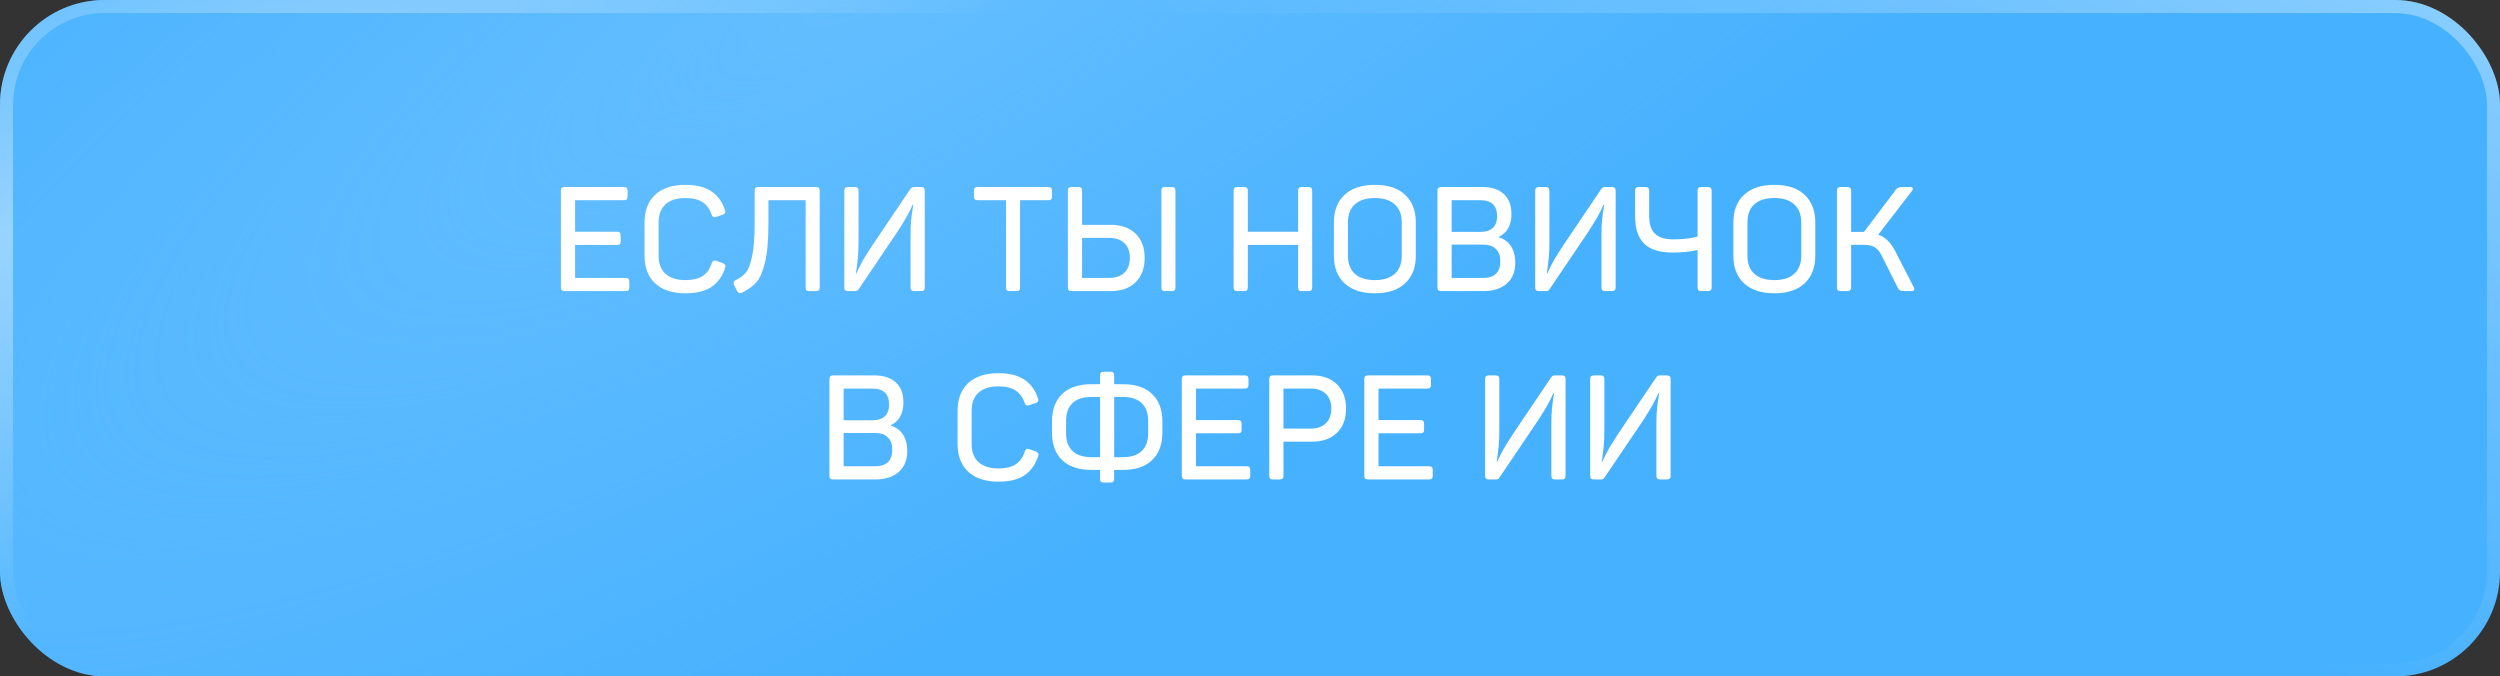
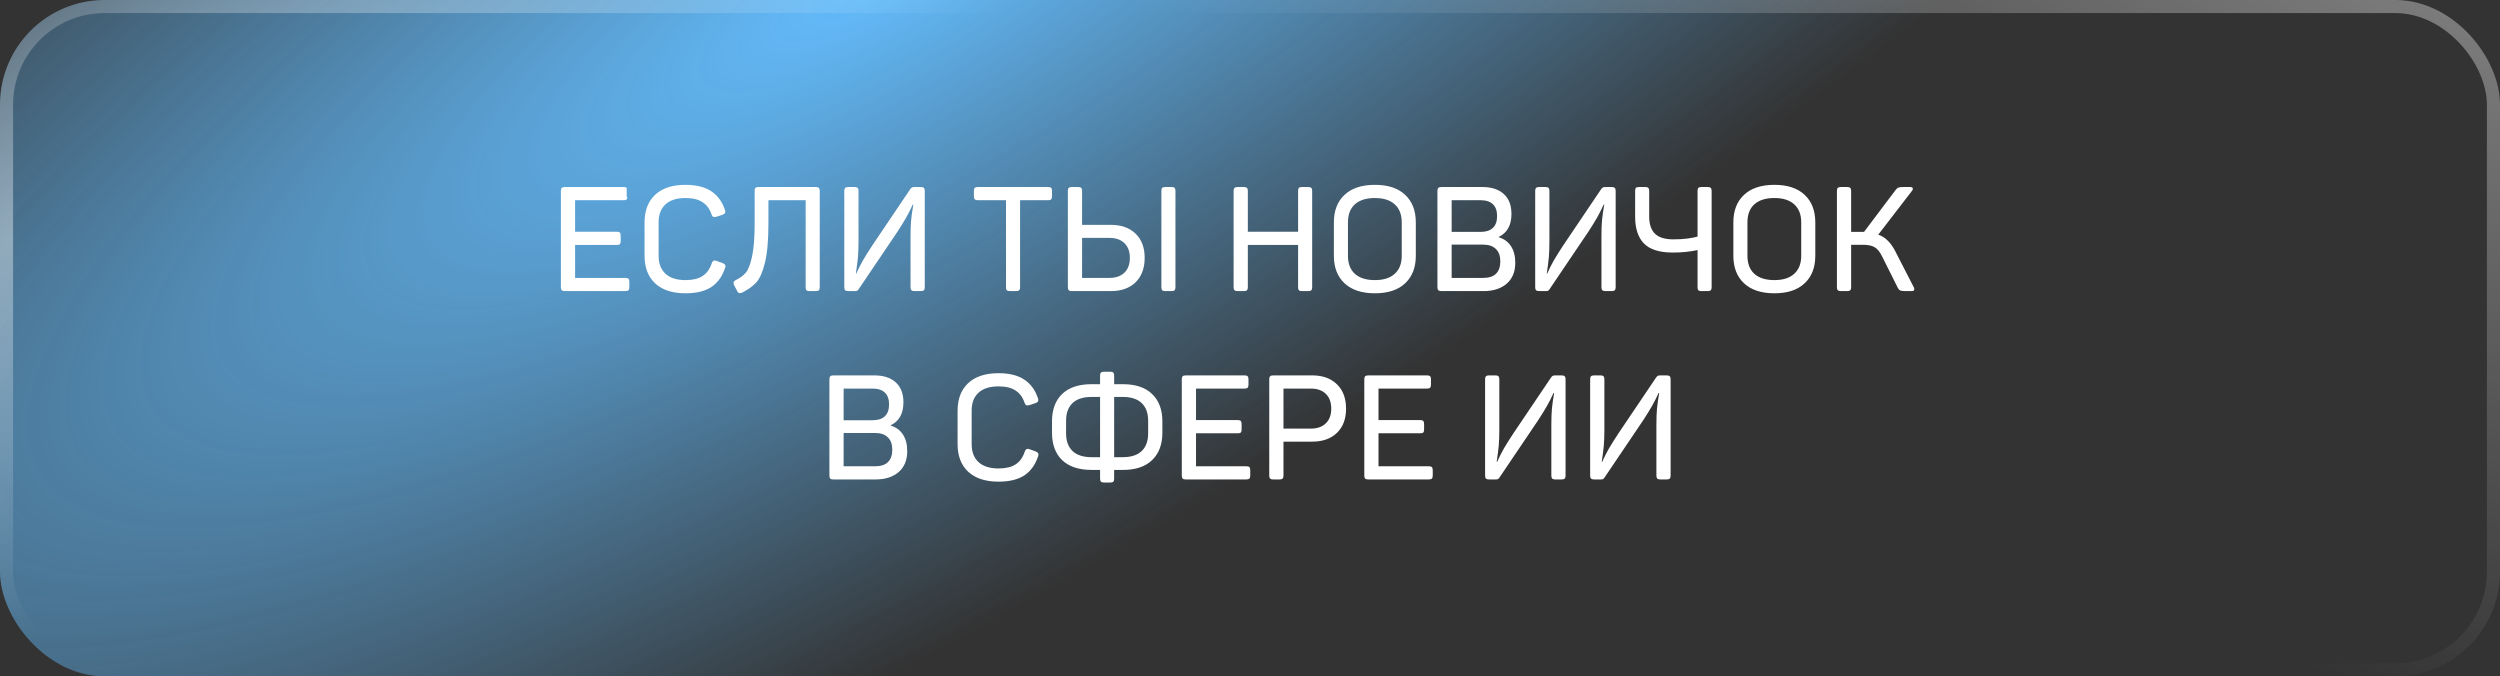
<svg xmlns="http://www.w3.org/2000/svg" width="292" height="79" viewBox="0 0 292 79" fill="none">
  <rect x="0" y="0" width="292" height="79" fill="#333333" stroke="none" />
-   <rect width="292" height="79" rx="12.228" fill="#46B1FF" />
  <rect width="292" height="79" rx="12.228" fill="url(#paint0_radial_366_167)" />
  <rect x="0.764" y="0.764" width="290.471" height="77.472" rx="11.464" stroke="url(#paint1_radial_366_167)" stroke-opacity="0.4" stroke-width="1.528" />
  <rect x="0.764" y="0.764" width="290.471" height="77.472" rx="11.464" stroke="url(#paint2_radial_366_167)" stroke-opacity="0.4" stroke-width="1.528" />
-   <path d="M65.974 34C65.803 34 65.683 33.966 65.615 33.897C65.546 33.829 65.512 33.715 65.512 33.555V22.291C65.512 22.131 65.546 22.017 65.615 21.948C65.683 21.88 65.803 21.845 65.974 21.845H72.856C73.016 21.845 73.13 21.88 73.198 21.948C73.267 22.017 73.301 22.131 73.301 22.291V22.924C73.301 23.095 73.267 23.215 73.198 23.283C73.13 23.352 73.016 23.386 72.856 23.386H67.172V27.067H72.051C72.222 27.067 72.337 27.101 72.394 27.169C72.462 27.238 72.496 27.358 72.496 27.529V28.162C72.496 28.334 72.462 28.453 72.394 28.522C72.337 28.579 72.222 28.608 72.051 28.608H67.172V32.459H73.044C73.215 32.459 73.335 32.493 73.404 32.562C73.472 32.63 73.506 32.75 73.506 32.922V33.555C73.506 33.715 73.472 33.829 73.404 33.897C73.335 33.966 73.215 34 73.044 34H65.974ZM80.06 34.257C78.531 34.257 77.349 33.869 76.516 33.093C75.695 32.317 75.284 31.244 75.284 29.874V25.971C75.284 24.602 75.695 23.529 76.516 22.753C77.349 21.977 78.531 21.589 80.06 21.589C81.315 21.589 82.314 21.834 83.056 22.325C83.809 22.816 84.346 23.54 84.665 24.499C84.699 24.579 84.716 24.659 84.716 24.738C84.716 24.818 84.688 24.887 84.631 24.944C84.585 24.99 84.505 25.035 84.391 25.081L83.672 25.321C83.535 25.343 83.455 25.355 83.432 25.355C83.353 25.355 83.29 25.332 83.244 25.286C83.198 25.241 83.153 25.161 83.107 25.047C82.89 24.396 82.537 23.917 82.046 23.609C81.566 23.289 80.904 23.129 80.06 23.129C79.044 23.129 78.268 23.375 77.732 23.866C77.195 24.356 76.927 25.052 76.927 25.954V29.891C76.927 30.782 77.195 31.478 77.732 31.98C78.28 32.471 79.056 32.716 80.06 32.716C80.916 32.716 81.584 32.556 82.063 32.237C82.554 31.917 82.907 31.426 83.124 30.765C83.204 30.536 83.318 30.422 83.467 30.422C83.547 30.422 83.626 30.439 83.706 30.474L84.408 30.73C84.522 30.776 84.602 30.827 84.648 30.884C84.705 30.93 84.734 30.993 84.734 31.073C84.734 31.141 84.716 31.221 84.682 31.312C84.363 32.282 83.832 33.019 83.09 33.521C82.348 34.011 81.338 34.257 80.06 34.257ZM86.689 34.171C86.597 34.217 86.506 34.24 86.415 34.24C86.278 34.24 86.169 34.148 86.089 33.966L85.747 33.315C85.701 33.224 85.678 33.133 85.678 33.041C85.678 32.904 85.775 32.79 85.97 32.699C86.438 32.471 86.814 32.191 87.099 31.86C87.396 31.518 87.641 30.89 87.835 29.977C88.041 29.064 88.144 27.757 88.144 26.057V22.291C88.144 22.131 88.172 22.017 88.229 21.948C88.298 21.88 88.418 21.845 88.589 21.845H95.299C95.459 21.845 95.573 21.88 95.642 21.948C95.71 22.017 95.745 22.131 95.745 22.291V33.555C95.745 33.715 95.71 33.829 95.642 33.897C95.573 33.966 95.459 34 95.299 34H94.546C94.375 34 94.255 33.966 94.187 33.897C94.13 33.829 94.101 33.715 94.101 33.555V23.386H89.753V26.057C89.753 28.054 89.616 29.6 89.342 30.696C89.079 31.78 88.737 32.551 88.315 33.007C87.904 33.452 87.362 33.84 86.689 34.171ZM99.076 34C98.904 34 98.784 33.966 98.716 33.897C98.647 33.829 98.613 33.715 98.613 33.555V22.291C98.613 22.131 98.647 22.017 98.716 21.948C98.784 21.88 98.904 21.845 99.076 21.845H99.829C99.989 21.845 100.103 21.88 100.171 21.948C100.24 22.017 100.274 22.131 100.274 22.291V28.145C100.274 28.921 100.251 29.56 100.205 30.063C100.16 30.553 100.08 31.181 99.966 31.946H100.017C100.28 31.364 100.542 30.844 100.805 30.388C101.078 29.92 101.444 29.338 101.9 28.642L106.334 22.068C106.391 21.988 106.454 21.931 106.522 21.897C106.591 21.863 106.682 21.845 106.796 21.845H107.549C107.721 21.845 107.84 21.88 107.909 21.948C107.977 22.017 108.012 22.131 108.012 22.291V33.555C108.012 33.715 107.977 33.829 107.909 33.897C107.84 33.966 107.721 34 107.549 34H106.813C106.642 34 106.522 33.966 106.454 33.897C106.385 33.829 106.351 33.715 106.351 33.555V27.597C106.351 26.81 106.374 26.182 106.42 25.714C106.465 25.235 106.551 24.63 106.676 23.9H106.608C106.345 24.47 106.094 24.967 105.855 25.389C105.615 25.811 105.278 26.359 104.845 27.032L100.291 33.778C100.234 33.869 100.171 33.931 100.103 33.966C100.034 33.989 99.943 34 99.829 34H99.076ZM117.947 34C117.775 34 117.656 33.966 117.587 33.897C117.53 33.829 117.501 33.715 117.501 33.555V23.386H114.197C114.038 23.386 113.924 23.352 113.855 23.283C113.787 23.215 113.752 23.095 113.752 22.924V22.291C113.752 22.131 113.787 22.017 113.855 21.948C113.924 21.88 114.038 21.845 114.197 21.845H122.432C122.603 21.845 122.717 21.88 122.774 21.948C122.843 22.017 122.877 22.131 122.877 22.291V22.924C122.877 23.095 122.843 23.215 122.774 23.283C122.717 23.352 122.603 23.386 122.432 23.386H119.145V33.555C119.145 33.715 119.111 33.829 119.042 33.897C118.974 33.966 118.86 34 118.7 34H117.947ZM125.189 34C125.018 34 124.898 33.966 124.829 33.897C124.761 33.829 124.727 33.715 124.727 33.555V22.291C124.727 22.131 124.761 22.017 124.829 21.948C124.898 21.88 125.018 21.845 125.189 21.845H125.942C126.102 21.845 126.216 21.88 126.285 21.948C126.353 22.017 126.387 22.131 126.387 22.291V26.262H129.743C130.964 26.262 131.928 26.605 132.636 27.289C133.343 27.974 133.697 28.916 133.697 30.114C133.697 31.324 133.343 32.277 132.636 32.973C131.928 33.658 130.964 34 129.743 34H125.189ZM129.589 32.459C130.33 32.459 130.912 32.254 131.335 31.843C131.757 31.432 131.968 30.856 131.968 30.114C131.968 29.384 131.757 28.813 131.335 28.402C130.912 27.991 130.33 27.786 129.589 27.786H126.387V32.459H129.589ZM135.649 22.291C135.649 22.131 135.677 22.017 135.734 21.948C135.803 21.88 135.923 21.845 136.094 21.845H136.847C137.018 21.845 137.132 21.88 137.189 21.948C137.258 22.017 137.292 22.131 137.292 22.291V33.555C137.292 33.715 137.258 33.829 137.189 33.897C137.132 33.966 137.018 34 136.847 34H136.094C135.923 34 135.803 33.966 135.734 33.897C135.677 33.829 135.649 33.715 135.649 33.555V22.291ZM144.548 34C144.377 34 144.257 33.966 144.189 33.897C144.12 33.829 144.086 33.715 144.086 33.555V22.291C144.086 22.131 144.12 22.017 144.189 21.948C144.257 21.88 144.377 21.845 144.548 21.845H145.302C145.461 21.845 145.575 21.88 145.644 21.948C145.712 22.017 145.747 22.131 145.747 22.291V27.067H151.618V22.291C151.618 22.131 151.647 22.017 151.704 21.948C151.773 21.88 151.892 21.845 152.064 21.845H152.817C152.977 21.845 153.091 21.88 153.159 21.948C153.228 22.017 153.262 22.131 153.262 22.291V33.555C153.262 33.715 153.228 33.829 153.159 33.897C153.091 33.966 152.977 34 152.817 34H152.064C151.892 34 151.773 33.966 151.704 33.897C151.647 33.829 151.618 33.715 151.618 33.555V28.608H145.747V33.555C145.747 33.715 145.712 33.829 145.644 33.897C145.575 33.966 145.461 34 145.302 34H144.548ZM160.591 34.257C159.061 34.257 157.88 33.869 157.047 33.093C156.214 32.317 155.797 31.244 155.797 29.874V25.971C155.797 24.602 156.214 23.529 157.047 22.753C157.88 21.977 159.061 21.589 160.591 21.589C162.12 21.589 163.296 21.977 164.117 22.753C164.95 23.529 165.367 24.602 165.367 25.971V29.874C165.367 31.244 164.95 32.317 164.117 33.093C163.296 33.869 162.12 34.257 160.591 34.257ZM157.441 29.874C157.441 30.787 157.709 31.489 158.245 31.98C158.793 32.471 159.575 32.716 160.591 32.716C161.595 32.716 162.365 32.471 162.902 31.98C163.45 31.489 163.723 30.787 163.723 29.874V25.971C163.723 25.058 163.45 24.356 162.902 23.866C162.365 23.375 161.595 23.129 160.591 23.129C159.575 23.129 158.793 23.375 158.245 23.866C157.709 24.356 157.441 25.058 157.441 25.971V29.874ZM168.355 34C168.183 34 168.064 33.966 167.995 33.897C167.927 33.829 167.892 33.715 167.892 33.555V22.291C167.892 22.131 167.927 22.017 167.995 21.948C168.064 21.88 168.183 21.845 168.355 21.845H173.148C174.221 21.845 175.054 22.119 175.647 22.667C176.241 23.203 176.538 23.98 176.538 24.995C176.538 26.296 176.047 27.187 175.065 27.666V27.717C175.682 27.9 176.155 28.248 176.486 28.762C176.817 29.264 176.983 29.909 176.983 30.696C176.983 31.746 176.646 32.562 175.973 33.144C175.299 33.715 174.403 34 173.285 34H168.355ZM173.251 32.459C173.901 32.459 174.392 32.3 174.723 31.98C175.065 31.649 175.237 31.164 175.237 30.525C175.237 29.897 175.065 29.418 174.723 29.087C174.381 28.744 173.89 28.573 173.251 28.573H169.553V32.459H173.251ZM172.943 27.084C173.57 27.084 174.044 26.93 174.363 26.622C174.694 26.314 174.86 25.851 174.86 25.235C174.86 24.619 174.694 24.157 174.363 23.848C174.044 23.54 173.57 23.386 172.943 23.386H169.553V27.084H172.943ZM179.773 34C179.602 34 179.482 33.966 179.413 33.897C179.345 33.829 179.311 33.715 179.311 33.555V22.291C179.311 22.131 179.345 22.017 179.413 21.948C179.482 21.88 179.602 21.845 179.773 21.845H180.526C180.686 21.845 180.8 21.88 180.869 21.948C180.937 22.017 180.971 22.131 180.971 22.291V28.145C180.971 28.921 180.948 29.56 180.903 30.063C180.857 30.553 180.777 31.181 180.663 31.946H180.715C180.977 31.364 181.24 30.844 181.502 30.388C181.776 29.92 182.141 29.338 182.598 28.642L187.032 22.068C187.089 21.988 187.151 21.931 187.22 21.897C187.288 21.863 187.38 21.845 187.494 21.845H188.247C188.418 21.845 188.538 21.88 188.606 21.948C188.675 22.017 188.709 22.131 188.709 22.291V33.555C188.709 33.715 188.675 33.829 188.606 33.897C188.538 33.966 188.418 34 188.247 34H187.511C187.34 34 187.22 33.966 187.151 33.897C187.083 33.829 187.049 33.715 187.049 33.555V27.597C187.049 26.81 187.071 26.182 187.117 25.714C187.163 25.235 187.248 24.63 187.374 23.9H187.305C187.043 24.47 186.792 24.967 186.552 25.389C186.313 25.811 185.976 26.359 185.542 27.032L180.988 33.778C180.931 33.869 180.869 33.931 180.8 33.966C180.732 33.989 180.64 34 180.526 34H179.773ZM198.72 34C198.549 34 198.429 33.966 198.361 33.897C198.304 33.829 198.275 33.715 198.275 33.555V29.207C197.408 29.401 196.438 29.498 195.365 29.498C193.824 29.498 192.706 29.144 192.01 28.436C191.325 27.729 190.983 26.684 190.983 25.303V22.291C190.983 22.131 191.011 22.017 191.068 21.948C191.137 21.88 191.256 21.845 191.428 21.845H192.181C192.341 21.845 192.455 21.88 192.523 21.948C192.592 22.017 192.626 22.131 192.626 22.291V25.303C192.626 26.182 192.849 26.844 193.294 27.289C193.739 27.734 194.458 27.957 195.451 27.957C196.078 27.957 196.649 27.923 197.163 27.854C197.688 27.774 198.058 27.7 198.275 27.632V22.291C198.275 22.131 198.304 22.017 198.361 21.948C198.429 21.88 198.549 21.845 198.72 21.845H199.474C199.633 21.845 199.748 21.88 199.816 21.948C199.885 22.017 199.919 22.131 199.919 22.291V33.555C199.919 33.715 199.885 33.829 199.816 33.897C199.748 33.966 199.633 34 199.474 34H198.72ZM207.25 34.257C205.721 34.257 204.54 33.869 203.707 33.093C202.874 32.317 202.457 31.244 202.457 29.874V25.971C202.457 24.602 202.874 23.529 203.707 22.753C204.54 21.977 205.721 21.589 207.25 21.589C208.78 21.589 209.955 21.977 210.777 22.753C211.61 23.529 212.027 24.602 212.027 25.971V29.874C212.027 31.244 211.61 32.317 210.777 33.093C209.955 33.869 208.78 34.257 207.25 34.257ZM204.101 29.874C204.101 30.787 204.369 31.489 204.905 31.98C205.453 32.471 206.235 32.716 207.25 32.716C208.255 32.716 209.025 32.471 209.562 31.98C210.109 31.489 210.383 30.787 210.383 29.874V25.971C210.383 25.058 210.109 24.356 209.562 23.866C209.025 23.375 208.255 23.129 207.25 23.129C206.235 23.129 205.453 23.375 204.905 23.866C204.369 24.356 204.101 25.058 204.101 25.971V29.874ZM215.014 34C214.843 34 214.723 33.966 214.655 33.897C214.586 33.829 214.552 33.715 214.552 33.555V22.291C214.552 22.131 214.586 22.017 214.655 21.948C214.723 21.88 214.843 21.845 215.014 21.845H215.768C215.927 21.845 216.042 21.88 216.11 21.948C216.178 22.017 216.213 22.131 216.213 22.291V27.084H217.428H217.719L221.383 22.222C221.497 22.062 221.611 21.959 221.725 21.914C221.839 21.868 222.028 21.845 222.29 21.845H223.112C223.317 21.845 223.42 21.914 223.42 22.051C223.42 22.131 223.391 22.205 223.334 22.273L219.38 27.409C219.813 27.558 220.184 27.791 220.493 28.111C220.812 28.419 221.103 28.83 221.366 29.344L223.523 33.538C223.568 33.618 223.591 33.698 223.591 33.778C223.591 33.926 223.494 34 223.3 34H222.547C222.262 34 222.062 33.977 221.948 33.931C221.834 33.874 221.737 33.766 221.657 33.606L219.825 29.943C219.574 29.429 219.288 29.075 218.969 28.881C218.661 28.687 218.193 28.59 217.565 28.59H216.213V33.555C216.213 33.715 216.178 33.829 216.11 33.897C216.042 33.966 215.927 34 215.768 34H215.014ZM97.337 56C97.166 56 97.046 55.966 96.977 55.897C96.909 55.829 96.875 55.715 96.875 55.555V44.291C96.875 44.131 96.909 44.017 96.977 43.948C97.046 43.88 97.166 43.845 97.337 43.845H102.13C103.203 43.845 104.036 44.119 104.63 44.667C105.223 45.203 105.52 45.98 105.52 46.995C105.52 48.296 105.029 49.187 104.048 49.666V49.717C104.664 49.9 105.137 50.248 105.468 50.761C105.799 51.264 105.965 51.908 105.965 52.696C105.965 53.746 105.628 54.562 104.955 55.144C104.281 55.715 103.386 56 102.267 56H97.337ZM102.233 54.459C102.883 54.459 103.374 54.3 103.705 53.98C104.048 53.649 104.219 53.164 104.219 52.525C104.219 51.897 104.048 51.418 103.705 51.087C103.363 50.744 102.872 50.573 102.233 50.573H98.535V54.459H102.233ZM101.925 49.084C102.552 49.084 103.026 48.93 103.346 48.622C103.677 48.313 103.842 47.851 103.842 47.235C103.842 46.619 103.677 46.157 103.346 45.848C103.026 45.54 102.552 45.386 101.925 45.386H98.535V49.084H101.925ZM116.622 56.257C115.093 56.257 113.912 55.869 113.078 55.093C112.257 54.317 111.846 53.244 111.846 51.874V47.971C111.846 46.602 112.257 45.529 113.078 44.753C113.912 43.977 115.093 43.589 116.622 43.589C117.878 43.589 118.876 43.834 119.618 44.325C120.371 44.816 120.908 45.54 121.227 46.499C121.261 46.579 121.279 46.659 121.279 46.739C121.279 46.818 121.25 46.887 121.193 46.944C121.147 46.99 121.067 47.035 120.953 47.081L120.234 47.321C120.097 47.343 120.017 47.355 119.995 47.355C119.915 47.355 119.852 47.332 119.806 47.286C119.761 47.241 119.715 47.161 119.669 47.047C119.452 46.396 119.099 45.917 118.608 45.609C118.129 45.289 117.467 45.129 116.622 45.129C115.606 45.129 114.83 45.375 114.294 45.865C113.757 46.356 113.489 47.052 113.489 47.954V51.891C113.489 52.782 113.757 53.478 114.294 53.98C114.842 54.471 115.618 54.716 116.622 54.716C117.478 54.716 118.146 54.556 118.625 54.237C119.116 53.917 119.47 53.426 119.686 52.764C119.766 52.536 119.88 52.422 120.029 52.422C120.109 52.422 120.189 52.439 120.268 52.474L120.97 52.73C121.084 52.776 121.164 52.827 121.21 52.884C121.267 52.93 121.296 52.993 121.296 53.073C121.296 53.141 121.279 53.221 121.244 53.312C120.925 54.282 120.394 55.019 119.652 55.521C118.91 56.011 117.9 56.257 116.622 56.257ZM128.934 56.359C128.774 56.359 128.66 56.325 128.592 56.257C128.523 56.2 128.489 56.086 128.489 55.914V54.887H127.496C126.001 54.887 124.854 54.505 124.055 53.74C123.268 52.976 122.874 51.908 122.874 50.539V49.221C122.874 47.851 123.268 46.784 124.055 46.02C124.854 45.255 126.001 44.873 127.496 44.873H128.489V43.862C128.489 43.703 128.523 43.589 128.592 43.52C128.66 43.452 128.774 43.417 128.934 43.417H129.688C129.859 43.417 129.973 43.452 130.03 43.52C130.098 43.589 130.133 43.703 130.133 43.862V44.873H131.143C132.638 44.873 133.779 45.255 134.566 46.02C135.365 46.784 135.765 47.851 135.765 49.221V50.539C135.765 51.908 135.365 52.976 134.566 53.74C133.779 54.505 132.638 54.887 131.143 54.887H130.133V55.914C130.133 56.086 130.098 56.2 130.03 56.257C129.973 56.325 129.859 56.359 129.688 56.359H128.934ZM124.518 50.608C124.518 51.509 124.769 52.2 125.271 52.679C125.773 53.158 126.515 53.398 127.496 53.398H128.489V46.362H127.496C126.515 46.362 125.773 46.602 125.271 47.081C124.769 47.56 124.518 48.251 124.518 49.152V50.608ZM131.143 53.398C132.113 53.398 132.849 53.158 133.351 52.679C133.853 52.2 134.104 51.509 134.104 50.608V49.152C134.104 48.251 133.853 47.56 133.351 47.081C132.849 46.602 132.113 46.362 131.143 46.362H130.133V53.398H131.143ZM138.496 56C138.325 56 138.205 55.966 138.137 55.897C138.068 55.829 138.034 55.715 138.034 55.555V44.291C138.034 44.131 138.068 44.017 138.137 43.948C138.205 43.88 138.325 43.845 138.496 43.845H145.378C145.538 43.845 145.652 43.88 145.721 43.948C145.789 44.017 145.823 44.131 145.823 44.291V44.924C145.823 45.095 145.789 45.215 145.721 45.283C145.652 45.352 145.538 45.386 145.378 45.386H139.695V49.067H144.574C144.745 49.067 144.859 49.101 144.916 49.169C144.985 49.238 145.019 49.358 145.019 49.529V50.162C145.019 50.334 144.985 50.453 144.916 50.522C144.859 50.579 144.745 50.608 144.574 50.608H139.695V54.459H145.567C145.738 54.459 145.858 54.493 145.926 54.562C145.995 54.63 146.029 54.75 146.029 54.922V55.555C146.029 55.715 145.995 55.829 145.926 55.897C145.858 55.966 145.738 56 145.567 56H138.496ZM148.711 56C148.54 56 148.42 55.966 148.352 55.897C148.283 55.829 148.249 55.715 148.249 55.555V44.291C148.249 44.131 148.283 44.017 148.352 43.948C148.42 43.88 148.54 43.845 148.711 43.845H153.265C154.486 43.845 155.45 44.194 156.158 44.89C156.865 45.574 157.219 46.522 157.219 47.731C157.219 48.93 156.865 49.871 156.158 50.556C155.45 51.241 154.486 51.583 153.265 51.583H149.909V55.555C149.909 55.715 149.875 55.829 149.807 55.897C149.738 55.966 149.624 56 149.464 56H148.711ZM153.111 50.06C153.853 50.06 154.435 49.854 154.857 49.443C155.279 49.032 155.49 48.462 155.49 47.731C155.49 46.99 155.279 46.413 154.857 46.002C154.435 45.592 153.853 45.386 153.111 45.386H149.909V50.06H153.111ZM159.812 56C159.641 56 159.521 55.966 159.452 55.897C159.384 55.829 159.35 55.715 159.35 55.555V44.291C159.35 44.131 159.384 44.017 159.452 43.948C159.521 43.88 159.641 43.845 159.812 43.845H166.694C166.853 43.845 166.968 43.88 167.036 43.948C167.105 44.017 167.139 44.131 167.139 44.291V44.924C167.139 45.095 167.105 45.215 167.036 45.283C166.968 45.352 166.853 45.386 166.694 45.386H161.01V49.067H165.889C166.06 49.067 166.174 49.101 166.231 49.169C166.3 49.238 166.334 49.358 166.334 49.529V50.162C166.334 50.334 166.3 50.453 166.231 50.522C166.174 50.579 166.06 50.608 165.889 50.608H161.01V54.459H166.882C167.053 54.459 167.173 54.493 167.241 54.562C167.31 54.63 167.344 54.75 167.344 54.922V55.555C167.344 55.715 167.31 55.829 167.241 55.897C167.173 55.966 167.053 56 166.882 56H159.812ZM173.922 56C173.751 56 173.631 55.966 173.562 55.897C173.494 55.829 173.459 55.715 173.459 55.555V44.291C173.459 44.131 173.494 44.017 173.562 43.948C173.631 43.88 173.751 43.845 173.922 43.845H174.675C174.835 43.845 174.949 43.88 175.017 43.948C175.086 44.017 175.12 44.131 175.12 44.291V50.145C175.12 50.921 175.097 51.56 175.052 52.063C175.006 52.553 174.926 53.181 174.812 53.946H174.863C175.126 53.364 175.388 52.844 175.651 52.388C175.925 51.92 176.29 51.338 176.746 50.642L181.18 44.068C181.237 43.988 181.3 43.931 181.369 43.897C181.437 43.862 181.528 43.845 181.642 43.845H182.396C182.567 43.845 182.687 43.88 182.755 43.948C182.824 44.017 182.858 44.131 182.858 44.291V55.555C182.858 55.715 182.824 55.829 182.755 55.897C182.687 55.966 182.567 56 182.396 56H181.66C181.488 56 181.369 55.966 181.3 55.897C181.232 55.829 181.197 55.715 181.197 55.555V49.597C181.197 48.81 181.22 48.182 181.266 47.714C181.311 47.235 181.397 46.63 181.523 45.9H181.454C181.192 46.47 180.941 46.967 180.701 47.389C180.461 47.811 180.125 48.359 179.691 49.032L175.137 55.778C175.08 55.869 175.017 55.931 174.949 55.966C174.88 55.989 174.789 56 174.675 56H173.922ZM186.193 56C186.021 56 185.902 55.966 185.833 55.897C185.765 55.829 185.73 55.715 185.73 55.555V44.291C185.73 44.131 185.765 44.017 185.833 43.948C185.902 43.88 186.021 43.845 186.193 43.845H186.946C187.106 43.845 187.22 43.88 187.288 43.948C187.357 44.017 187.391 44.131 187.391 44.291V50.145C187.391 50.921 187.368 51.56 187.323 52.063C187.277 52.553 187.197 53.181 187.083 53.946H187.134C187.397 53.364 187.659 52.844 187.922 52.388C188.196 51.92 188.561 51.338 189.017 50.642L193.451 44.068C193.508 43.988 193.571 43.931 193.64 43.897C193.708 43.862 193.799 43.845 193.913 43.845H194.667C194.838 43.845 194.958 43.88 195.026 43.948C195.095 44.017 195.129 44.131 195.129 44.291V55.555C195.129 55.715 195.095 55.829 195.026 55.897C194.958 55.966 194.838 56 194.667 56H193.931C193.759 56 193.64 55.966 193.571 55.897C193.503 55.829 193.468 55.715 193.468 55.555V49.597C193.468 48.81 193.491 48.182 193.537 47.714C193.582 47.235 193.668 46.63 193.794 45.9H193.725C193.463 46.47 193.212 46.967 192.972 47.389C192.732 47.811 192.396 48.359 191.962 49.032L187.408 55.778C187.351 55.869 187.288 55.931 187.22 55.966C187.151 55.989 187.06 56 186.946 56H186.193Z" fill="white" />
+   <path d="M65.974 34C65.803 34 65.683 33.966 65.615 33.897C65.546 33.829 65.512 33.715 65.512 33.555V22.291C65.512 22.131 65.546 22.017 65.615 21.948C65.683 21.88 65.803 21.845 65.974 21.845H72.856C73.016 21.845 73.13 21.88 73.198 21.948V22.924C73.301 23.095 73.267 23.215 73.198 23.283C73.13 23.352 73.016 23.386 72.856 23.386H67.172V27.067H72.051C72.222 27.067 72.337 27.101 72.394 27.169C72.462 27.238 72.496 27.358 72.496 27.529V28.162C72.496 28.334 72.462 28.453 72.394 28.522C72.337 28.579 72.222 28.608 72.051 28.608H67.172V32.459H73.044C73.215 32.459 73.335 32.493 73.404 32.562C73.472 32.63 73.506 32.75 73.506 32.922V33.555C73.506 33.715 73.472 33.829 73.404 33.897C73.335 33.966 73.215 34 73.044 34H65.974ZM80.06 34.257C78.531 34.257 77.349 33.869 76.516 33.093C75.695 32.317 75.284 31.244 75.284 29.874V25.971C75.284 24.602 75.695 23.529 76.516 22.753C77.349 21.977 78.531 21.589 80.06 21.589C81.315 21.589 82.314 21.834 83.056 22.325C83.809 22.816 84.346 23.54 84.665 24.499C84.699 24.579 84.716 24.659 84.716 24.738C84.716 24.818 84.688 24.887 84.631 24.944C84.585 24.99 84.505 25.035 84.391 25.081L83.672 25.321C83.535 25.343 83.455 25.355 83.432 25.355C83.353 25.355 83.29 25.332 83.244 25.286C83.198 25.241 83.153 25.161 83.107 25.047C82.89 24.396 82.537 23.917 82.046 23.609C81.566 23.289 80.904 23.129 80.06 23.129C79.044 23.129 78.268 23.375 77.732 23.866C77.195 24.356 76.927 25.052 76.927 25.954V29.891C76.927 30.782 77.195 31.478 77.732 31.98C78.28 32.471 79.056 32.716 80.06 32.716C80.916 32.716 81.584 32.556 82.063 32.237C82.554 31.917 82.907 31.426 83.124 30.765C83.204 30.536 83.318 30.422 83.467 30.422C83.547 30.422 83.626 30.439 83.706 30.474L84.408 30.73C84.522 30.776 84.602 30.827 84.648 30.884C84.705 30.93 84.734 30.993 84.734 31.073C84.734 31.141 84.716 31.221 84.682 31.312C84.363 32.282 83.832 33.019 83.09 33.521C82.348 34.011 81.338 34.257 80.06 34.257ZM86.689 34.171C86.597 34.217 86.506 34.24 86.415 34.24C86.278 34.24 86.169 34.148 86.089 33.966L85.747 33.315C85.701 33.224 85.678 33.133 85.678 33.041C85.678 32.904 85.775 32.79 85.97 32.699C86.438 32.471 86.814 32.191 87.099 31.86C87.396 31.518 87.641 30.89 87.835 29.977C88.041 29.064 88.144 27.757 88.144 26.057V22.291C88.144 22.131 88.172 22.017 88.229 21.948C88.298 21.88 88.418 21.845 88.589 21.845H95.299C95.459 21.845 95.573 21.88 95.642 21.948C95.71 22.017 95.745 22.131 95.745 22.291V33.555C95.745 33.715 95.71 33.829 95.642 33.897C95.573 33.966 95.459 34 95.299 34H94.546C94.375 34 94.255 33.966 94.187 33.897C94.13 33.829 94.101 33.715 94.101 33.555V23.386H89.753V26.057C89.753 28.054 89.616 29.6 89.342 30.696C89.079 31.78 88.737 32.551 88.315 33.007C87.904 33.452 87.362 33.84 86.689 34.171ZM99.076 34C98.904 34 98.784 33.966 98.716 33.897C98.647 33.829 98.613 33.715 98.613 33.555V22.291C98.613 22.131 98.647 22.017 98.716 21.948C98.784 21.88 98.904 21.845 99.076 21.845H99.829C99.989 21.845 100.103 21.88 100.171 21.948C100.24 22.017 100.274 22.131 100.274 22.291V28.145C100.274 28.921 100.251 29.56 100.205 30.063C100.16 30.553 100.08 31.181 99.966 31.946H100.017C100.28 31.364 100.542 30.844 100.805 30.388C101.078 29.92 101.444 29.338 101.9 28.642L106.334 22.068C106.391 21.988 106.454 21.931 106.522 21.897C106.591 21.863 106.682 21.845 106.796 21.845H107.549C107.721 21.845 107.84 21.88 107.909 21.948C107.977 22.017 108.012 22.131 108.012 22.291V33.555C108.012 33.715 107.977 33.829 107.909 33.897C107.84 33.966 107.721 34 107.549 34H106.813C106.642 34 106.522 33.966 106.454 33.897C106.385 33.829 106.351 33.715 106.351 33.555V27.597C106.351 26.81 106.374 26.182 106.42 25.714C106.465 25.235 106.551 24.63 106.676 23.9H106.608C106.345 24.47 106.094 24.967 105.855 25.389C105.615 25.811 105.278 26.359 104.845 27.032L100.291 33.778C100.234 33.869 100.171 33.931 100.103 33.966C100.034 33.989 99.943 34 99.829 34H99.076ZM117.947 34C117.775 34 117.656 33.966 117.587 33.897C117.53 33.829 117.501 33.715 117.501 33.555V23.386H114.197C114.038 23.386 113.924 23.352 113.855 23.283C113.787 23.215 113.752 23.095 113.752 22.924V22.291C113.752 22.131 113.787 22.017 113.855 21.948C113.924 21.88 114.038 21.845 114.197 21.845H122.432C122.603 21.845 122.717 21.88 122.774 21.948C122.843 22.017 122.877 22.131 122.877 22.291V22.924C122.877 23.095 122.843 23.215 122.774 23.283C122.717 23.352 122.603 23.386 122.432 23.386H119.145V33.555C119.145 33.715 119.111 33.829 119.042 33.897C118.974 33.966 118.86 34 118.7 34H117.947ZM125.189 34C125.018 34 124.898 33.966 124.829 33.897C124.761 33.829 124.727 33.715 124.727 33.555V22.291C124.727 22.131 124.761 22.017 124.829 21.948C124.898 21.88 125.018 21.845 125.189 21.845H125.942C126.102 21.845 126.216 21.88 126.285 21.948C126.353 22.017 126.387 22.131 126.387 22.291V26.262H129.743C130.964 26.262 131.928 26.605 132.636 27.289C133.343 27.974 133.697 28.916 133.697 30.114C133.697 31.324 133.343 32.277 132.636 32.973C131.928 33.658 130.964 34 129.743 34H125.189ZM129.589 32.459C130.33 32.459 130.912 32.254 131.335 31.843C131.757 31.432 131.968 30.856 131.968 30.114C131.968 29.384 131.757 28.813 131.335 28.402C130.912 27.991 130.33 27.786 129.589 27.786H126.387V32.459H129.589ZM135.649 22.291C135.649 22.131 135.677 22.017 135.734 21.948C135.803 21.88 135.923 21.845 136.094 21.845H136.847C137.018 21.845 137.132 21.88 137.189 21.948C137.258 22.017 137.292 22.131 137.292 22.291V33.555C137.292 33.715 137.258 33.829 137.189 33.897C137.132 33.966 137.018 34 136.847 34H136.094C135.923 34 135.803 33.966 135.734 33.897C135.677 33.829 135.649 33.715 135.649 33.555V22.291ZM144.548 34C144.377 34 144.257 33.966 144.189 33.897C144.12 33.829 144.086 33.715 144.086 33.555V22.291C144.086 22.131 144.12 22.017 144.189 21.948C144.257 21.88 144.377 21.845 144.548 21.845H145.302C145.461 21.845 145.575 21.88 145.644 21.948C145.712 22.017 145.747 22.131 145.747 22.291V27.067H151.618V22.291C151.618 22.131 151.647 22.017 151.704 21.948C151.773 21.88 151.892 21.845 152.064 21.845H152.817C152.977 21.845 153.091 21.88 153.159 21.948C153.228 22.017 153.262 22.131 153.262 22.291V33.555C153.262 33.715 153.228 33.829 153.159 33.897C153.091 33.966 152.977 34 152.817 34H152.064C151.892 34 151.773 33.966 151.704 33.897C151.647 33.829 151.618 33.715 151.618 33.555V28.608H145.747V33.555C145.747 33.715 145.712 33.829 145.644 33.897C145.575 33.966 145.461 34 145.302 34H144.548ZM160.591 34.257C159.061 34.257 157.88 33.869 157.047 33.093C156.214 32.317 155.797 31.244 155.797 29.874V25.971C155.797 24.602 156.214 23.529 157.047 22.753C157.88 21.977 159.061 21.589 160.591 21.589C162.12 21.589 163.296 21.977 164.117 22.753C164.95 23.529 165.367 24.602 165.367 25.971V29.874C165.367 31.244 164.95 32.317 164.117 33.093C163.296 33.869 162.12 34.257 160.591 34.257ZM157.441 29.874C157.441 30.787 157.709 31.489 158.245 31.98C158.793 32.471 159.575 32.716 160.591 32.716C161.595 32.716 162.365 32.471 162.902 31.98C163.45 31.489 163.723 30.787 163.723 29.874V25.971C163.723 25.058 163.45 24.356 162.902 23.866C162.365 23.375 161.595 23.129 160.591 23.129C159.575 23.129 158.793 23.375 158.245 23.866C157.709 24.356 157.441 25.058 157.441 25.971V29.874ZM168.355 34C168.183 34 168.064 33.966 167.995 33.897C167.927 33.829 167.892 33.715 167.892 33.555V22.291C167.892 22.131 167.927 22.017 167.995 21.948C168.064 21.88 168.183 21.845 168.355 21.845H173.148C174.221 21.845 175.054 22.119 175.647 22.667C176.241 23.203 176.538 23.98 176.538 24.995C176.538 26.296 176.047 27.187 175.065 27.666V27.717C175.682 27.9 176.155 28.248 176.486 28.762C176.817 29.264 176.983 29.909 176.983 30.696C176.983 31.746 176.646 32.562 175.973 33.144C175.299 33.715 174.403 34 173.285 34H168.355ZM173.251 32.459C173.901 32.459 174.392 32.3 174.723 31.98C175.065 31.649 175.237 31.164 175.237 30.525C175.237 29.897 175.065 29.418 174.723 29.087C174.381 28.744 173.89 28.573 173.251 28.573H169.553V32.459H173.251ZM172.943 27.084C173.57 27.084 174.044 26.93 174.363 26.622C174.694 26.314 174.86 25.851 174.86 25.235C174.86 24.619 174.694 24.157 174.363 23.848C174.044 23.54 173.57 23.386 172.943 23.386H169.553V27.084H172.943ZM179.773 34C179.602 34 179.482 33.966 179.413 33.897C179.345 33.829 179.311 33.715 179.311 33.555V22.291C179.311 22.131 179.345 22.017 179.413 21.948C179.482 21.88 179.602 21.845 179.773 21.845H180.526C180.686 21.845 180.8 21.88 180.869 21.948C180.937 22.017 180.971 22.131 180.971 22.291V28.145C180.971 28.921 180.948 29.56 180.903 30.063C180.857 30.553 180.777 31.181 180.663 31.946H180.715C180.977 31.364 181.24 30.844 181.502 30.388C181.776 29.92 182.141 29.338 182.598 28.642L187.032 22.068C187.089 21.988 187.151 21.931 187.22 21.897C187.288 21.863 187.38 21.845 187.494 21.845H188.247C188.418 21.845 188.538 21.88 188.606 21.948C188.675 22.017 188.709 22.131 188.709 22.291V33.555C188.709 33.715 188.675 33.829 188.606 33.897C188.538 33.966 188.418 34 188.247 34H187.511C187.34 34 187.22 33.966 187.151 33.897C187.083 33.829 187.049 33.715 187.049 33.555V27.597C187.049 26.81 187.071 26.182 187.117 25.714C187.163 25.235 187.248 24.63 187.374 23.9H187.305C187.043 24.47 186.792 24.967 186.552 25.389C186.313 25.811 185.976 26.359 185.542 27.032L180.988 33.778C180.931 33.869 180.869 33.931 180.8 33.966C180.732 33.989 180.64 34 180.526 34H179.773ZM198.72 34C198.549 34 198.429 33.966 198.361 33.897C198.304 33.829 198.275 33.715 198.275 33.555V29.207C197.408 29.401 196.438 29.498 195.365 29.498C193.824 29.498 192.706 29.144 192.01 28.436C191.325 27.729 190.983 26.684 190.983 25.303V22.291C190.983 22.131 191.011 22.017 191.068 21.948C191.137 21.88 191.256 21.845 191.428 21.845H192.181C192.341 21.845 192.455 21.88 192.523 21.948C192.592 22.017 192.626 22.131 192.626 22.291V25.303C192.626 26.182 192.849 26.844 193.294 27.289C193.739 27.734 194.458 27.957 195.451 27.957C196.078 27.957 196.649 27.923 197.163 27.854C197.688 27.774 198.058 27.7 198.275 27.632V22.291C198.275 22.131 198.304 22.017 198.361 21.948C198.429 21.88 198.549 21.845 198.72 21.845H199.474C199.633 21.845 199.748 21.88 199.816 21.948C199.885 22.017 199.919 22.131 199.919 22.291V33.555C199.919 33.715 199.885 33.829 199.816 33.897C199.748 33.966 199.633 34 199.474 34H198.72ZM207.25 34.257C205.721 34.257 204.54 33.869 203.707 33.093C202.874 32.317 202.457 31.244 202.457 29.874V25.971C202.457 24.602 202.874 23.529 203.707 22.753C204.54 21.977 205.721 21.589 207.25 21.589C208.78 21.589 209.955 21.977 210.777 22.753C211.61 23.529 212.027 24.602 212.027 25.971V29.874C212.027 31.244 211.61 32.317 210.777 33.093C209.955 33.869 208.78 34.257 207.25 34.257ZM204.101 29.874C204.101 30.787 204.369 31.489 204.905 31.98C205.453 32.471 206.235 32.716 207.25 32.716C208.255 32.716 209.025 32.471 209.562 31.98C210.109 31.489 210.383 30.787 210.383 29.874V25.971C210.383 25.058 210.109 24.356 209.562 23.866C209.025 23.375 208.255 23.129 207.25 23.129C206.235 23.129 205.453 23.375 204.905 23.866C204.369 24.356 204.101 25.058 204.101 25.971V29.874ZM215.014 34C214.843 34 214.723 33.966 214.655 33.897C214.586 33.829 214.552 33.715 214.552 33.555V22.291C214.552 22.131 214.586 22.017 214.655 21.948C214.723 21.88 214.843 21.845 215.014 21.845H215.768C215.927 21.845 216.042 21.88 216.11 21.948C216.178 22.017 216.213 22.131 216.213 22.291V27.084H217.428H217.719L221.383 22.222C221.497 22.062 221.611 21.959 221.725 21.914C221.839 21.868 222.028 21.845 222.29 21.845H223.112C223.317 21.845 223.42 21.914 223.42 22.051C223.42 22.131 223.391 22.205 223.334 22.273L219.38 27.409C219.813 27.558 220.184 27.791 220.493 28.111C220.812 28.419 221.103 28.83 221.366 29.344L223.523 33.538C223.568 33.618 223.591 33.698 223.591 33.778C223.591 33.926 223.494 34 223.3 34H222.547C222.262 34 222.062 33.977 221.948 33.931C221.834 33.874 221.737 33.766 221.657 33.606L219.825 29.943C219.574 29.429 219.288 29.075 218.969 28.881C218.661 28.687 218.193 28.59 217.565 28.59H216.213V33.555C216.213 33.715 216.178 33.829 216.11 33.897C216.042 33.966 215.927 34 215.768 34H215.014ZM97.337 56C97.166 56 97.046 55.966 96.977 55.897C96.909 55.829 96.875 55.715 96.875 55.555V44.291C96.875 44.131 96.909 44.017 96.977 43.948C97.046 43.88 97.166 43.845 97.337 43.845H102.13C103.203 43.845 104.036 44.119 104.63 44.667C105.223 45.203 105.52 45.98 105.52 46.995C105.52 48.296 105.029 49.187 104.048 49.666V49.717C104.664 49.9 105.137 50.248 105.468 50.761C105.799 51.264 105.965 51.908 105.965 52.696C105.965 53.746 105.628 54.562 104.955 55.144C104.281 55.715 103.386 56 102.267 56H97.337ZM102.233 54.459C102.883 54.459 103.374 54.3 103.705 53.98C104.048 53.649 104.219 53.164 104.219 52.525C104.219 51.897 104.048 51.418 103.705 51.087C103.363 50.744 102.872 50.573 102.233 50.573H98.535V54.459H102.233ZM101.925 49.084C102.552 49.084 103.026 48.93 103.346 48.622C103.677 48.313 103.842 47.851 103.842 47.235C103.842 46.619 103.677 46.157 103.346 45.848C103.026 45.54 102.552 45.386 101.925 45.386H98.535V49.084H101.925ZM116.622 56.257C115.093 56.257 113.912 55.869 113.078 55.093C112.257 54.317 111.846 53.244 111.846 51.874V47.971C111.846 46.602 112.257 45.529 113.078 44.753C113.912 43.977 115.093 43.589 116.622 43.589C117.878 43.589 118.876 43.834 119.618 44.325C120.371 44.816 120.908 45.54 121.227 46.499C121.261 46.579 121.279 46.659 121.279 46.739C121.279 46.818 121.25 46.887 121.193 46.944C121.147 46.99 121.067 47.035 120.953 47.081L120.234 47.321C120.097 47.343 120.017 47.355 119.995 47.355C119.915 47.355 119.852 47.332 119.806 47.286C119.761 47.241 119.715 47.161 119.669 47.047C119.452 46.396 119.099 45.917 118.608 45.609C118.129 45.289 117.467 45.129 116.622 45.129C115.606 45.129 114.83 45.375 114.294 45.865C113.757 46.356 113.489 47.052 113.489 47.954V51.891C113.489 52.782 113.757 53.478 114.294 53.98C114.842 54.471 115.618 54.716 116.622 54.716C117.478 54.716 118.146 54.556 118.625 54.237C119.116 53.917 119.47 53.426 119.686 52.764C119.766 52.536 119.88 52.422 120.029 52.422C120.109 52.422 120.189 52.439 120.268 52.474L120.97 52.73C121.084 52.776 121.164 52.827 121.21 52.884C121.267 52.93 121.296 52.993 121.296 53.073C121.296 53.141 121.279 53.221 121.244 53.312C120.925 54.282 120.394 55.019 119.652 55.521C118.91 56.011 117.9 56.257 116.622 56.257ZM128.934 56.359C128.774 56.359 128.66 56.325 128.592 56.257C128.523 56.2 128.489 56.086 128.489 55.914V54.887H127.496C126.001 54.887 124.854 54.505 124.055 53.74C123.268 52.976 122.874 51.908 122.874 50.539V49.221C122.874 47.851 123.268 46.784 124.055 46.02C124.854 45.255 126.001 44.873 127.496 44.873H128.489V43.862C128.489 43.703 128.523 43.589 128.592 43.52C128.66 43.452 128.774 43.417 128.934 43.417H129.688C129.859 43.417 129.973 43.452 130.03 43.52C130.098 43.589 130.133 43.703 130.133 43.862V44.873H131.143C132.638 44.873 133.779 45.255 134.566 46.02C135.365 46.784 135.765 47.851 135.765 49.221V50.539C135.765 51.908 135.365 52.976 134.566 53.74C133.779 54.505 132.638 54.887 131.143 54.887H130.133V55.914C130.133 56.086 130.098 56.2 130.03 56.257C129.973 56.325 129.859 56.359 129.688 56.359H128.934ZM124.518 50.608C124.518 51.509 124.769 52.2 125.271 52.679C125.773 53.158 126.515 53.398 127.496 53.398H128.489V46.362H127.496C126.515 46.362 125.773 46.602 125.271 47.081C124.769 47.56 124.518 48.251 124.518 49.152V50.608ZM131.143 53.398C132.113 53.398 132.849 53.158 133.351 52.679C133.853 52.2 134.104 51.509 134.104 50.608V49.152C134.104 48.251 133.853 47.56 133.351 47.081C132.849 46.602 132.113 46.362 131.143 46.362H130.133V53.398H131.143ZM138.496 56C138.325 56 138.205 55.966 138.137 55.897C138.068 55.829 138.034 55.715 138.034 55.555V44.291C138.034 44.131 138.068 44.017 138.137 43.948C138.205 43.88 138.325 43.845 138.496 43.845H145.378C145.538 43.845 145.652 43.88 145.721 43.948C145.789 44.017 145.823 44.131 145.823 44.291V44.924C145.823 45.095 145.789 45.215 145.721 45.283C145.652 45.352 145.538 45.386 145.378 45.386H139.695V49.067H144.574C144.745 49.067 144.859 49.101 144.916 49.169C144.985 49.238 145.019 49.358 145.019 49.529V50.162C145.019 50.334 144.985 50.453 144.916 50.522C144.859 50.579 144.745 50.608 144.574 50.608H139.695V54.459H145.567C145.738 54.459 145.858 54.493 145.926 54.562C145.995 54.63 146.029 54.75 146.029 54.922V55.555C146.029 55.715 145.995 55.829 145.926 55.897C145.858 55.966 145.738 56 145.567 56H138.496ZM148.711 56C148.54 56 148.42 55.966 148.352 55.897C148.283 55.829 148.249 55.715 148.249 55.555V44.291C148.249 44.131 148.283 44.017 148.352 43.948C148.42 43.88 148.54 43.845 148.711 43.845H153.265C154.486 43.845 155.45 44.194 156.158 44.89C156.865 45.574 157.219 46.522 157.219 47.731C157.219 48.93 156.865 49.871 156.158 50.556C155.45 51.241 154.486 51.583 153.265 51.583H149.909V55.555C149.909 55.715 149.875 55.829 149.807 55.897C149.738 55.966 149.624 56 149.464 56H148.711ZM153.111 50.06C153.853 50.06 154.435 49.854 154.857 49.443C155.279 49.032 155.49 48.462 155.49 47.731C155.49 46.99 155.279 46.413 154.857 46.002C154.435 45.592 153.853 45.386 153.111 45.386H149.909V50.06H153.111ZM159.812 56C159.641 56 159.521 55.966 159.452 55.897C159.384 55.829 159.35 55.715 159.35 55.555V44.291C159.35 44.131 159.384 44.017 159.452 43.948C159.521 43.88 159.641 43.845 159.812 43.845H166.694C166.853 43.845 166.968 43.88 167.036 43.948C167.105 44.017 167.139 44.131 167.139 44.291V44.924C167.139 45.095 167.105 45.215 167.036 45.283C166.968 45.352 166.853 45.386 166.694 45.386H161.01V49.067H165.889C166.06 49.067 166.174 49.101 166.231 49.169C166.3 49.238 166.334 49.358 166.334 49.529V50.162C166.334 50.334 166.3 50.453 166.231 50.522C166.174 50.579 166.06 50.608 165.889 50.608H161.01V54.459H166.882C167.053 54.459 167.173 54.493 167.241 54.562C167.31 54.63 167.344 54.75 167.344 54.922V55.555C167.344 55.715 167.31 55.829 167.241 55.897C167.173 55.966 167.053 56 166.882 56H159.812ZM173.922 56C173.751 56 173.631 55.966 173.562 55.897C173.494 55.829 173.459 55.715 173.459 55.555V44.291C173.459 44.131 173.494 44.017 173.562 43.948C173.631 43.88 173.751 43.845 173.922 43.845H174.675C174.835 43.845 174.949 43.88 175.017 43.948C175.086 44.017 175.12 44.131 175.12 44.291V50.145C175.12 50.921 175.097 51.56 175.052 52.063C175.006 52.553 174.926 53.181 174.812 53.946H174.863C175.126 53.364 175.388 52.844 175.651 52.388C175.925 51.92 176.29 51.338 176.746 50.642L181.18 44.068C181.237 43.988 181.3 43.931 181.369 43.897C181.437 43.862 181.528 43.845 181.642 43.845H182.396C182.567 43.845 182.687 43.88 182.755 43.948C182.824 44.017 182.858 44.131 182.858 44.291V55.555C182.858 55.715 182.824 55.829 182.755 55.897C182.687 55.966 182.567 56 182.396 56H181.66C181.488 56 181.369 55.966 181.3 55.897C181.232 55.829 181.197 55.715 181.197 55.555V49.597C181.197 48.81 181.22 48.182 181.266 47.714C181.311 47.235 181.397 46.63 181.523 45.9H181.454C181.192 46.47 180.941 46.967 180.701 47.389C180.461 47.811 180.125 48.359 179.691 49.032L175.137 55.778C175.08 55.869 175.017 55.931 174.949 55.966C174.88 55.989 174.789 56 174.675 56H173.922ZM186.193 56C186.021 56 185.902 55.966 185.833 55.897C185.765 55.829 185.73 55.715 185.73 55.555V44.291C185.73 44.131 185.765 44.017 185.833 43.948C185.902 43.88 186.021 43.845 186.193 43.845H186.946C187.106 43.845 187.22 43.88 187.288 43.948C187.357 44.017 187.391 44.131 187.391 44.291V50.145C187.391 50.921 187.368 51.56 187.323 52.063C187.277 52.553 187.197 53.181 187.083 53.946H187.134C187.397 53.364 187.659 52.844 187.922 52.388C188.196 51.92 188.561 51.338 189.017 50.642L193.451 44.068C193.508 43.988 193.571 43.931 193.64 43.897C193.708 43.862 193.799 43.845 193.913 43.845H194.667C194.838 43.845 194.958 43.88 195.026 43.948C195.095 44.017 195.129 44.131 195.129 44.291V55.555C195.129 55.715 195.095 55.829 195.026 55.897C194.958 55.966 194.838 56 194.667 56H193.931C193.759 56 193.64 55.966 193.571 55.897C193.503 55.829 193.468 55.715 193.468 55.555V49.597C193.468 48.81 193.491 48.182 193.537 47.714C193.582 47.235 193.668 46.63 193.794 45.9H193.725C193.463 46.47 193.212 46.967 192.972 47.389C192.732 47.811 192.396 48.359 191.962 49.032L187.408 55.778C187.351 55.869 187.288 55.931 187.22 55.966C187.151 55.989 187.06 56 186.946 56H186.193Z" fill="white" />
  <defs>
    <radialGradient id="paint0_radial_366_167" cx="0" cy="0" r="1" gradientUnits="userSpaceOnUse" gradientTransform="translate(105.321 -4.329) rotate(59.37) scale(72.002 254.823)">
      <stop stop-color="#64BEFF" />
      <stop offset="1" stop-color="#64BEFF" stop-opacity="0" />
    </radialGradient>
    <radialGradient id="paint1_radial_366_167" cx="0" cy="0" r="1" gradientUnits="userSpaceOnUse" gradientTransform="translate(292 -6.405) rotate(115.993) scale(85.96 304.176)">
      <stop stop-color="white" />
      <stop offset="1" stop-color="white" stop-opacity="0" />
    </radialGradient>
    <radialGradient id="paint2_radial_366_167" cx="0" cy="0" r="1" gradientUnits="userSpaceOnUse" gradientTransform="translate(3.329 27.09) rotate(63.618) scale(42.901 151.617)">
      <stop stop-color="white" />
      <stop offset="1" stop-color="white" stop-opacity="0" />
    </radialGradient>
  </defs>
</svg>